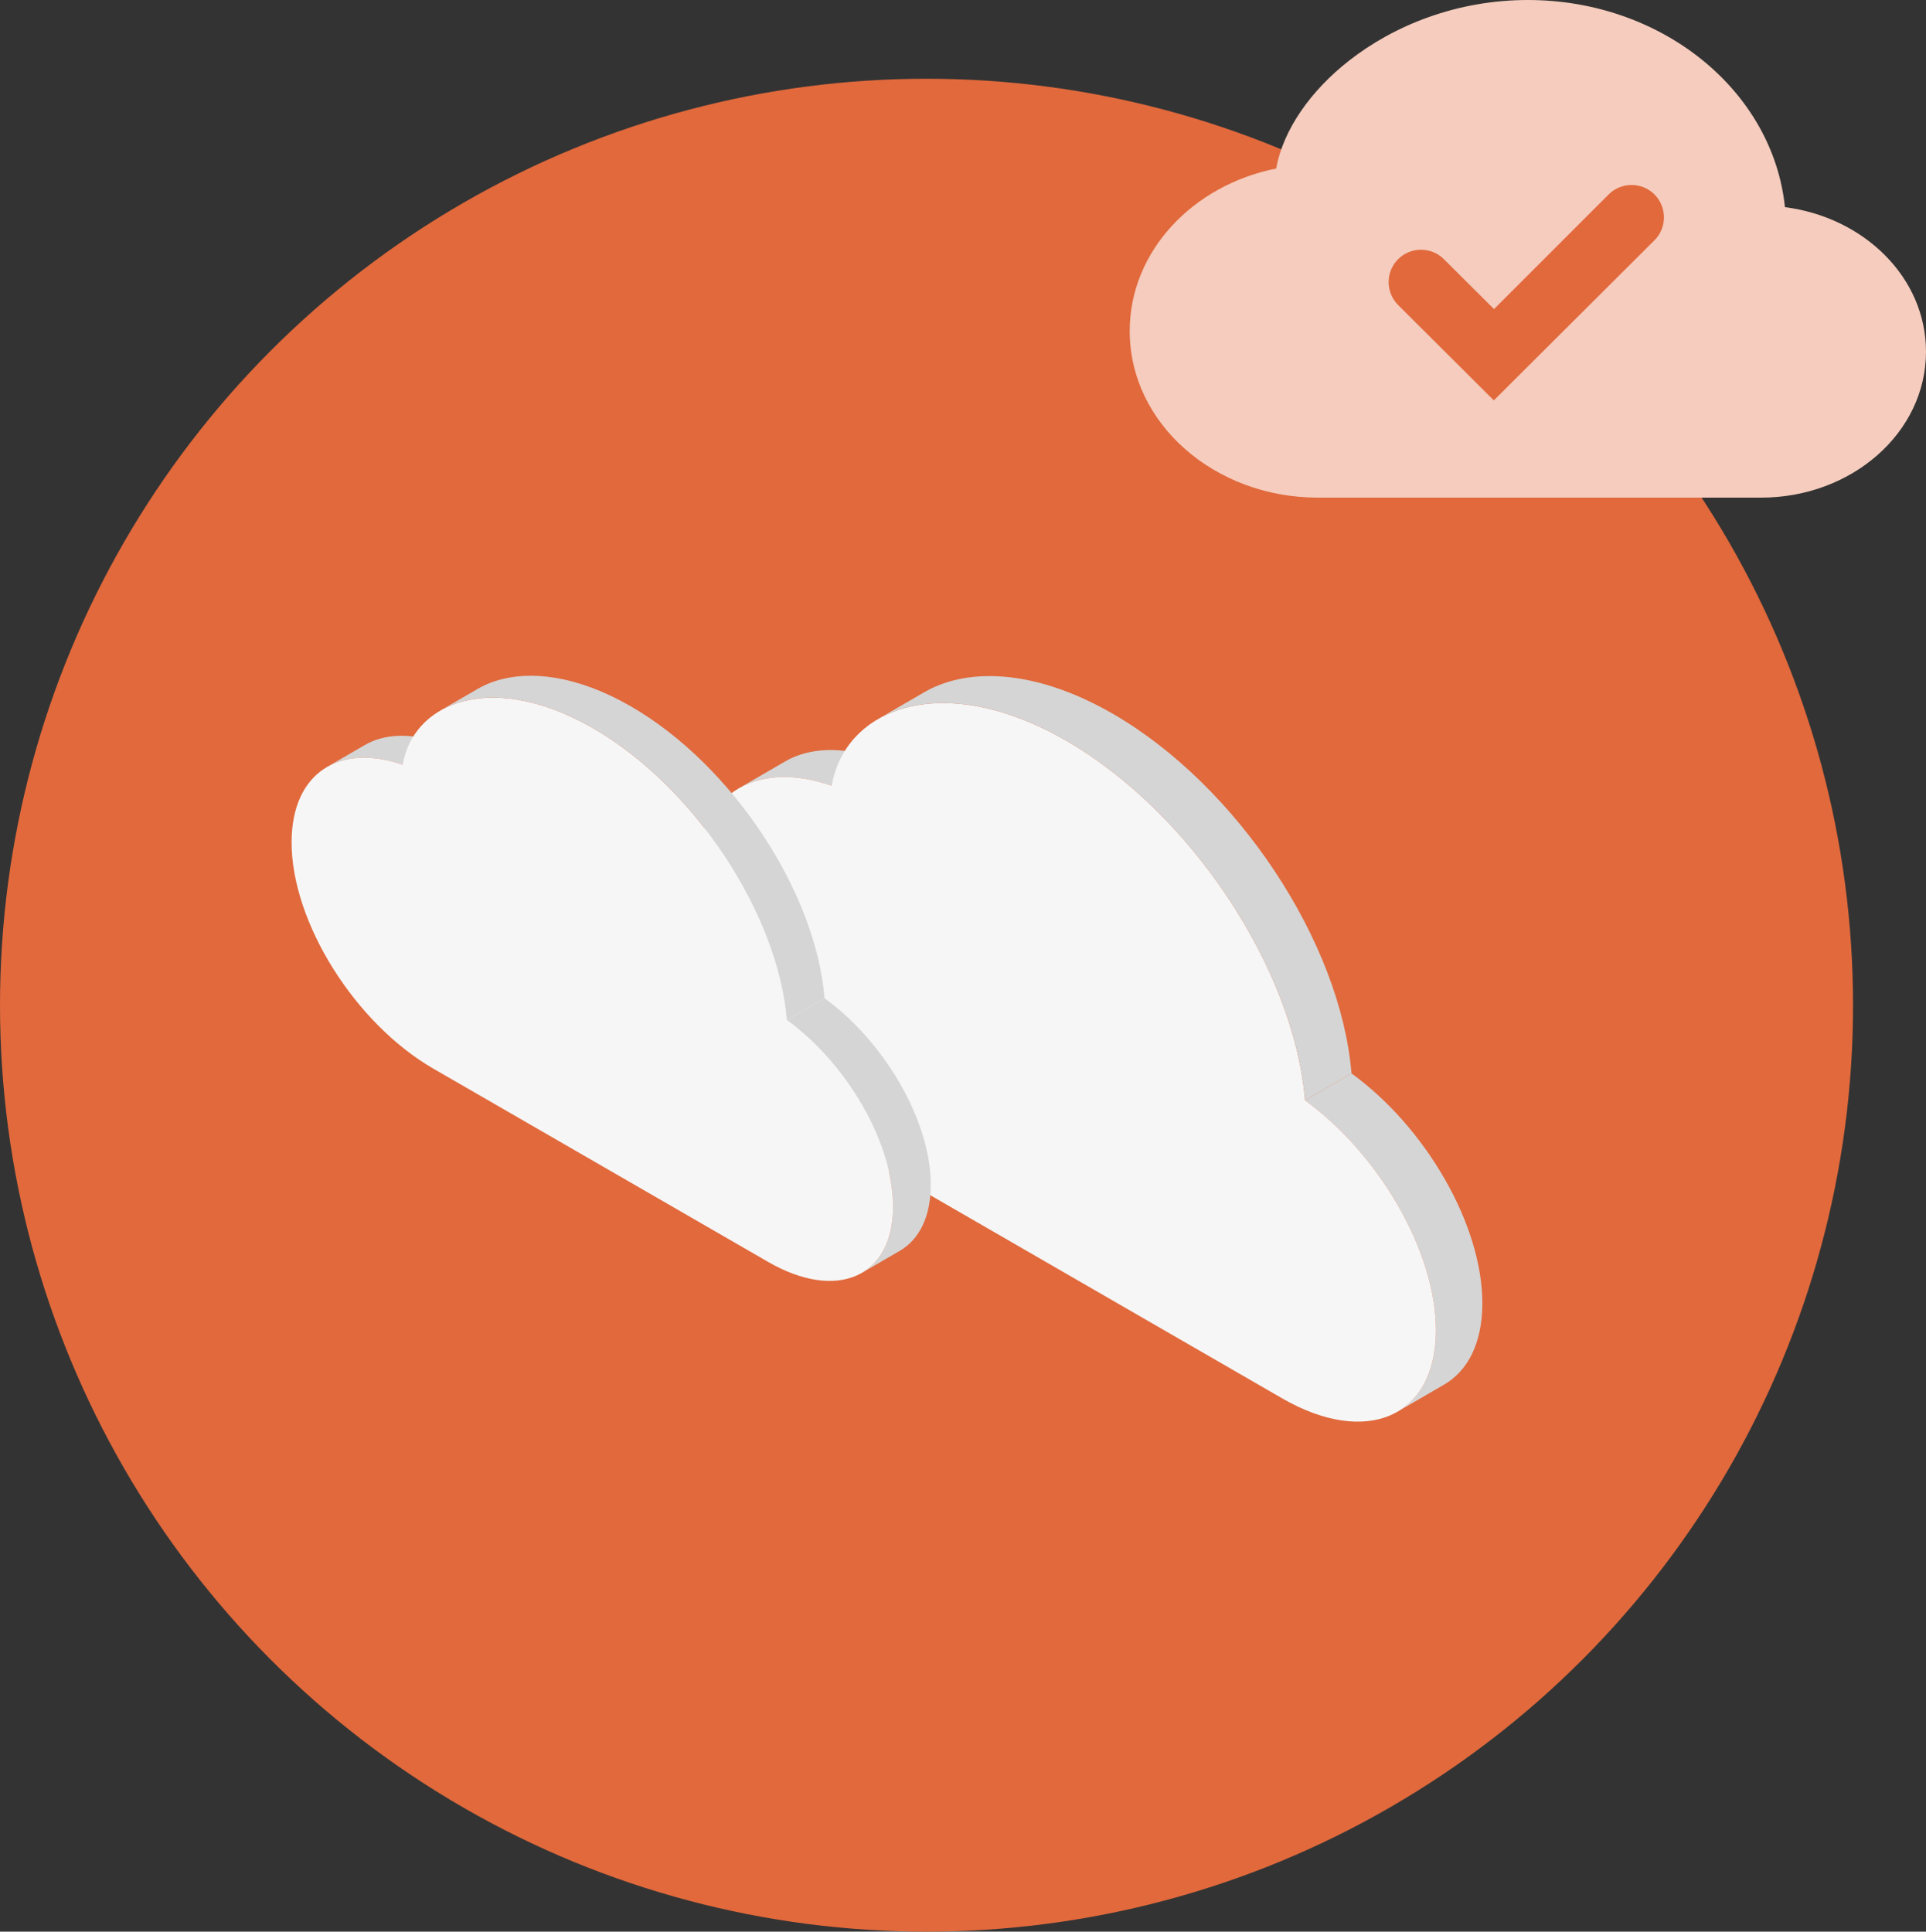
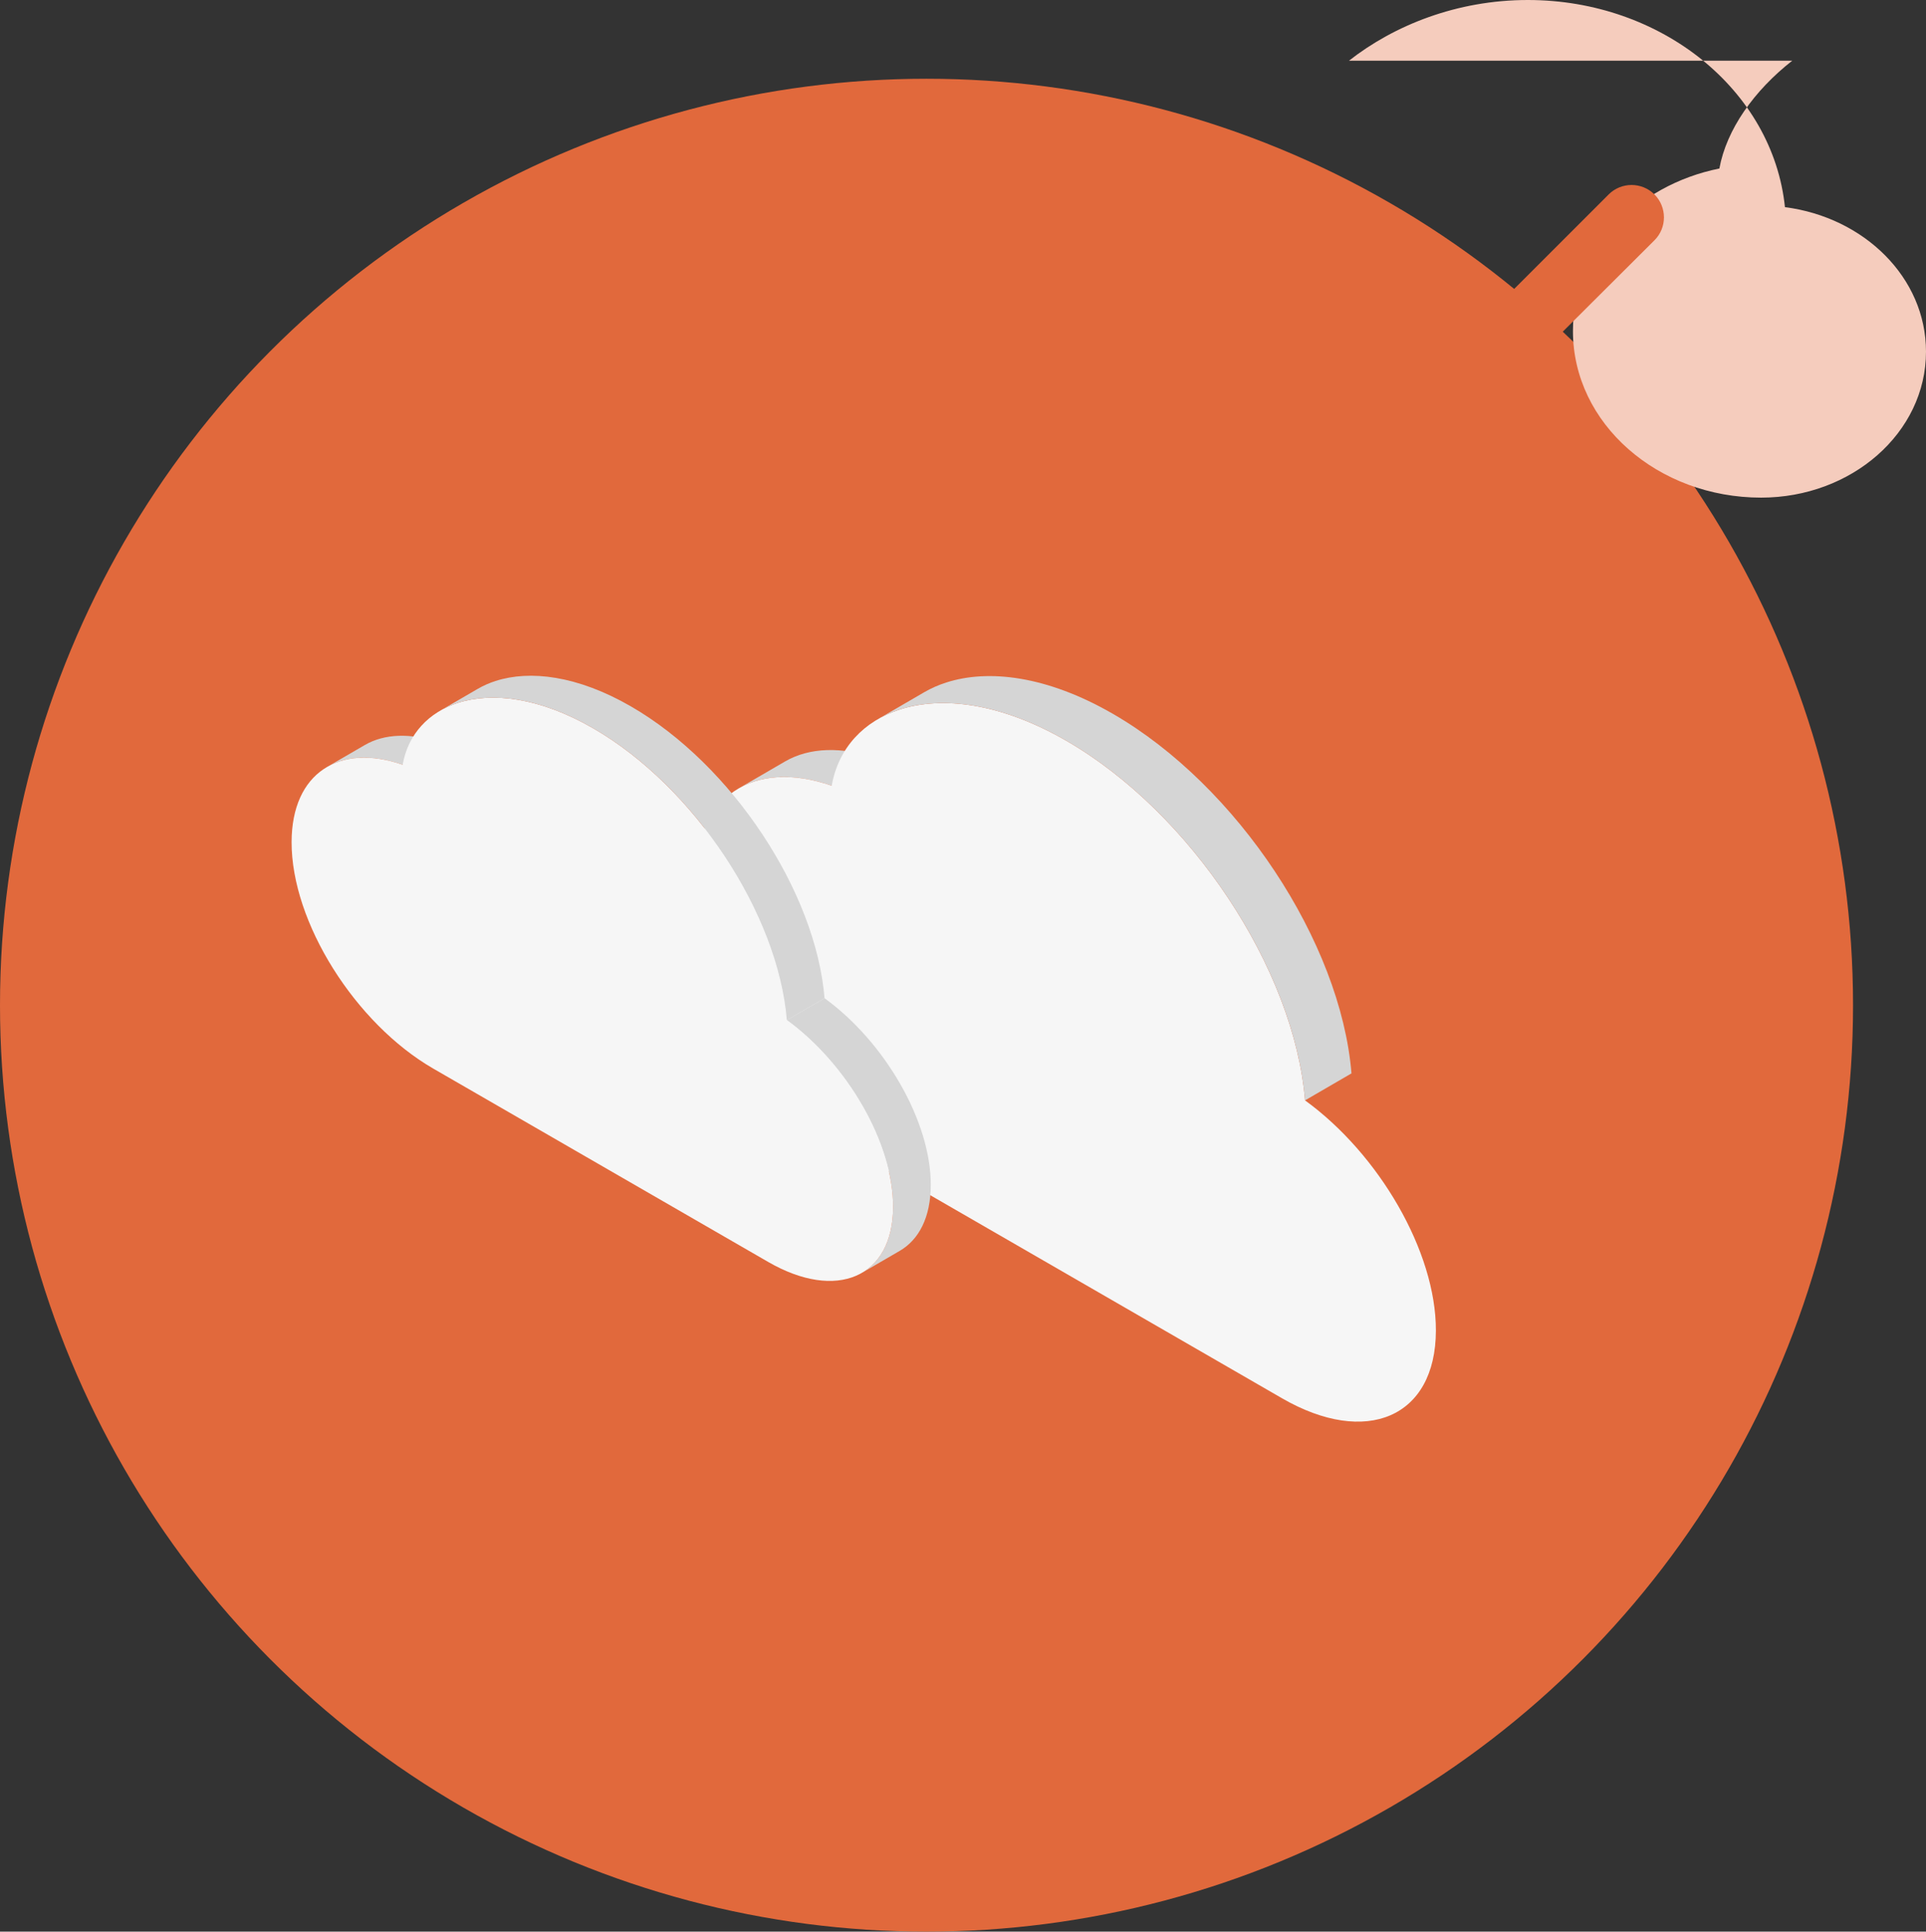
<svg xmlns="http://www.w3.org/2000/svg" id="Image" viewBox="0 0 332 333">
  <rect x="0" y="0" width="332" height="333" fill="#333333" stroke="none" />
  <defs>
    <style>.cls-1{fill:#f6f6f6;}.cls-1,.cls-2,.cls-3,.cls-4{stroke-width:0px;}.cls-2{fill:#e1693c;}.cls-3{fill:#d5d5d5;}.cls-4{fill:#f5ccbd;}</style>
  </defs>
  <circle class="cls-2" cx="159.712" cy="173.288" r="159.712" />
  <path class="cls-3" d="M127.313,135.927l8.008-4.654c4.154-2.414,9.746-2.662,16.057-.474l-8.008,4.654c-6.311-2.188-11.903-1.94-16.057.474Z" />
-   <path class="cls-3" d="M248.929,238.7l-8.008,4.654c4.079-2.371,6.576-7.129,6.595-13.957.039-13.629-9.832-30.474-22.558-39.7l8.008-4.654c12.726,9.226,22.596,26.071,22.558,39.7-.019,6.828-2.516,11.587-6.595,13.957Z" />
  <path class="cls-1" d="M224.959,189.697c12.726,9.226,22.596,26.071,22.558,39.7-.043,15.004-12.046,20.014-26.518,11.658l-71.128-41.065c-16.54-9.549-30.139-31.052-30.09-48.14.042-14.712,10.196-21.04,23.589-16.397,1.145-6.561,5.59-11.175,11.736-13.138,7.236-2.334,17.333-1.181,28.722,5.395,21.472,12.397,39.271,39.371,41.132,61.987Z" />
  <path class="cls-3" d="M151.32,123.983l8.008-4.654c1.168-.679,2.435-1.238,3.785-1.668,7.236-2.334,17.333-1.181,28.722,5.395,21.472,12.397,39.271,39.371,41.132,61.987l-8.008,4.654c-1.861-22.616-19.659-49.59-41.132-61.987-11.389-6.575-21.486-7.729-28.722-5.395-1.349.431-2.616.989-3.784,1.668h0Z" />
  <path class="cls-3" d="M56.377,132.218l6.5-3.777c3.371-1.959,7.91-2.161,13.033-.385l-6.5,3.777c-5.123-1.776-9.662-1.575-13.033.385v-0Z" />
  <path class="cls-3" d="M155.093,215.64l-6.5,3.777c3.311-1.924,5.338-5.787,5.353-11.329.031-11.062-7.981-24.736-18.31-32.224l6.5-3.777c10.33,7.489,18.342,21.162,18.31,32.224-.016,5.543-2.042,9.405-5.353,11.329l0.0 0Z" />
  <path class="cls-1" d="M135.637,175.864c10.33,7.489,18.341,21.162,18.31,32.224-.035,12.179-9.778,16.245-21.525,9.463l-57.734-33.333c-13.425-7.751-24.464-25.205-24.424-39.075.034-11.942,8.276-17.078,19.147-13.309.929-5.326,4.538-9.071,9.526-10.664,5.874-1.895,14.069-.958,23.314,4.379,17.429,10.063,31.876,31.958,33.387,50.315l-0-0Z" />
  <path class="cls-3" d="M75.864,122.524l6.5-3.777c.948-.551,1.977-1.005,3.072-1.354,5.874-1.895,14.069-.958,23.314,4.379,17.429,10.063,31.876,31.958,33.387,50.315l-6.5,3.777c-1.511-18.357-15.958-40.252-33.387-50.315-9.245-5.337-17.44-6.274-23.314-4.379-1.095.35-2.124.803-3.072,1.354Z" />
-   <path class="cls-4" d="M232.535,10.465c7.772-6.094,18.597-10.465,30.834-10.465,23.079,0,42.236,15.594,44.316,35.711,13.661,1.756,24.315,12.148,24.315,24.908,0,14.013-12.848,25.169-28.417,25.169h-76.406c-17.79,0-32.439-12.744-32.439-28.714,0-13.75,10.86-25.137,25.241-28.023,1.223-6.733,5.985-13.436,12.555-18.586h-0Z" />
+   <path class="cls-4" d="M232.535,10.465c7.772-6.094,18.597-10.465,30.834-10.465,23.079,0,42.236,15.594,44.316,35.711,13.661,1.756,24.315,12.148,24.315,24.908,0,14.013-12.848,25.169-28.417,25.169c-17.79,0-32.439-12.744-32.439-28.714,0-13.75,10.86-25.137,25.241-28.023,1.223-6.733,5.985-13.436,12.555-18.586h-0Z" />
  <path class="cls-2" d="M285.195,33.522c-2.176-2.176-5.723-2.176-7.899-0l-19.763,19.763-8.63-8.6c-2.176-2.176-5.738-2.176-7.899-0-2.176,2.161-2.176,5.723,0,7.899l16.499,16.439,27.692-27.602c2.176-2.161,2.176-5.723,0-7.899" />
</svg>